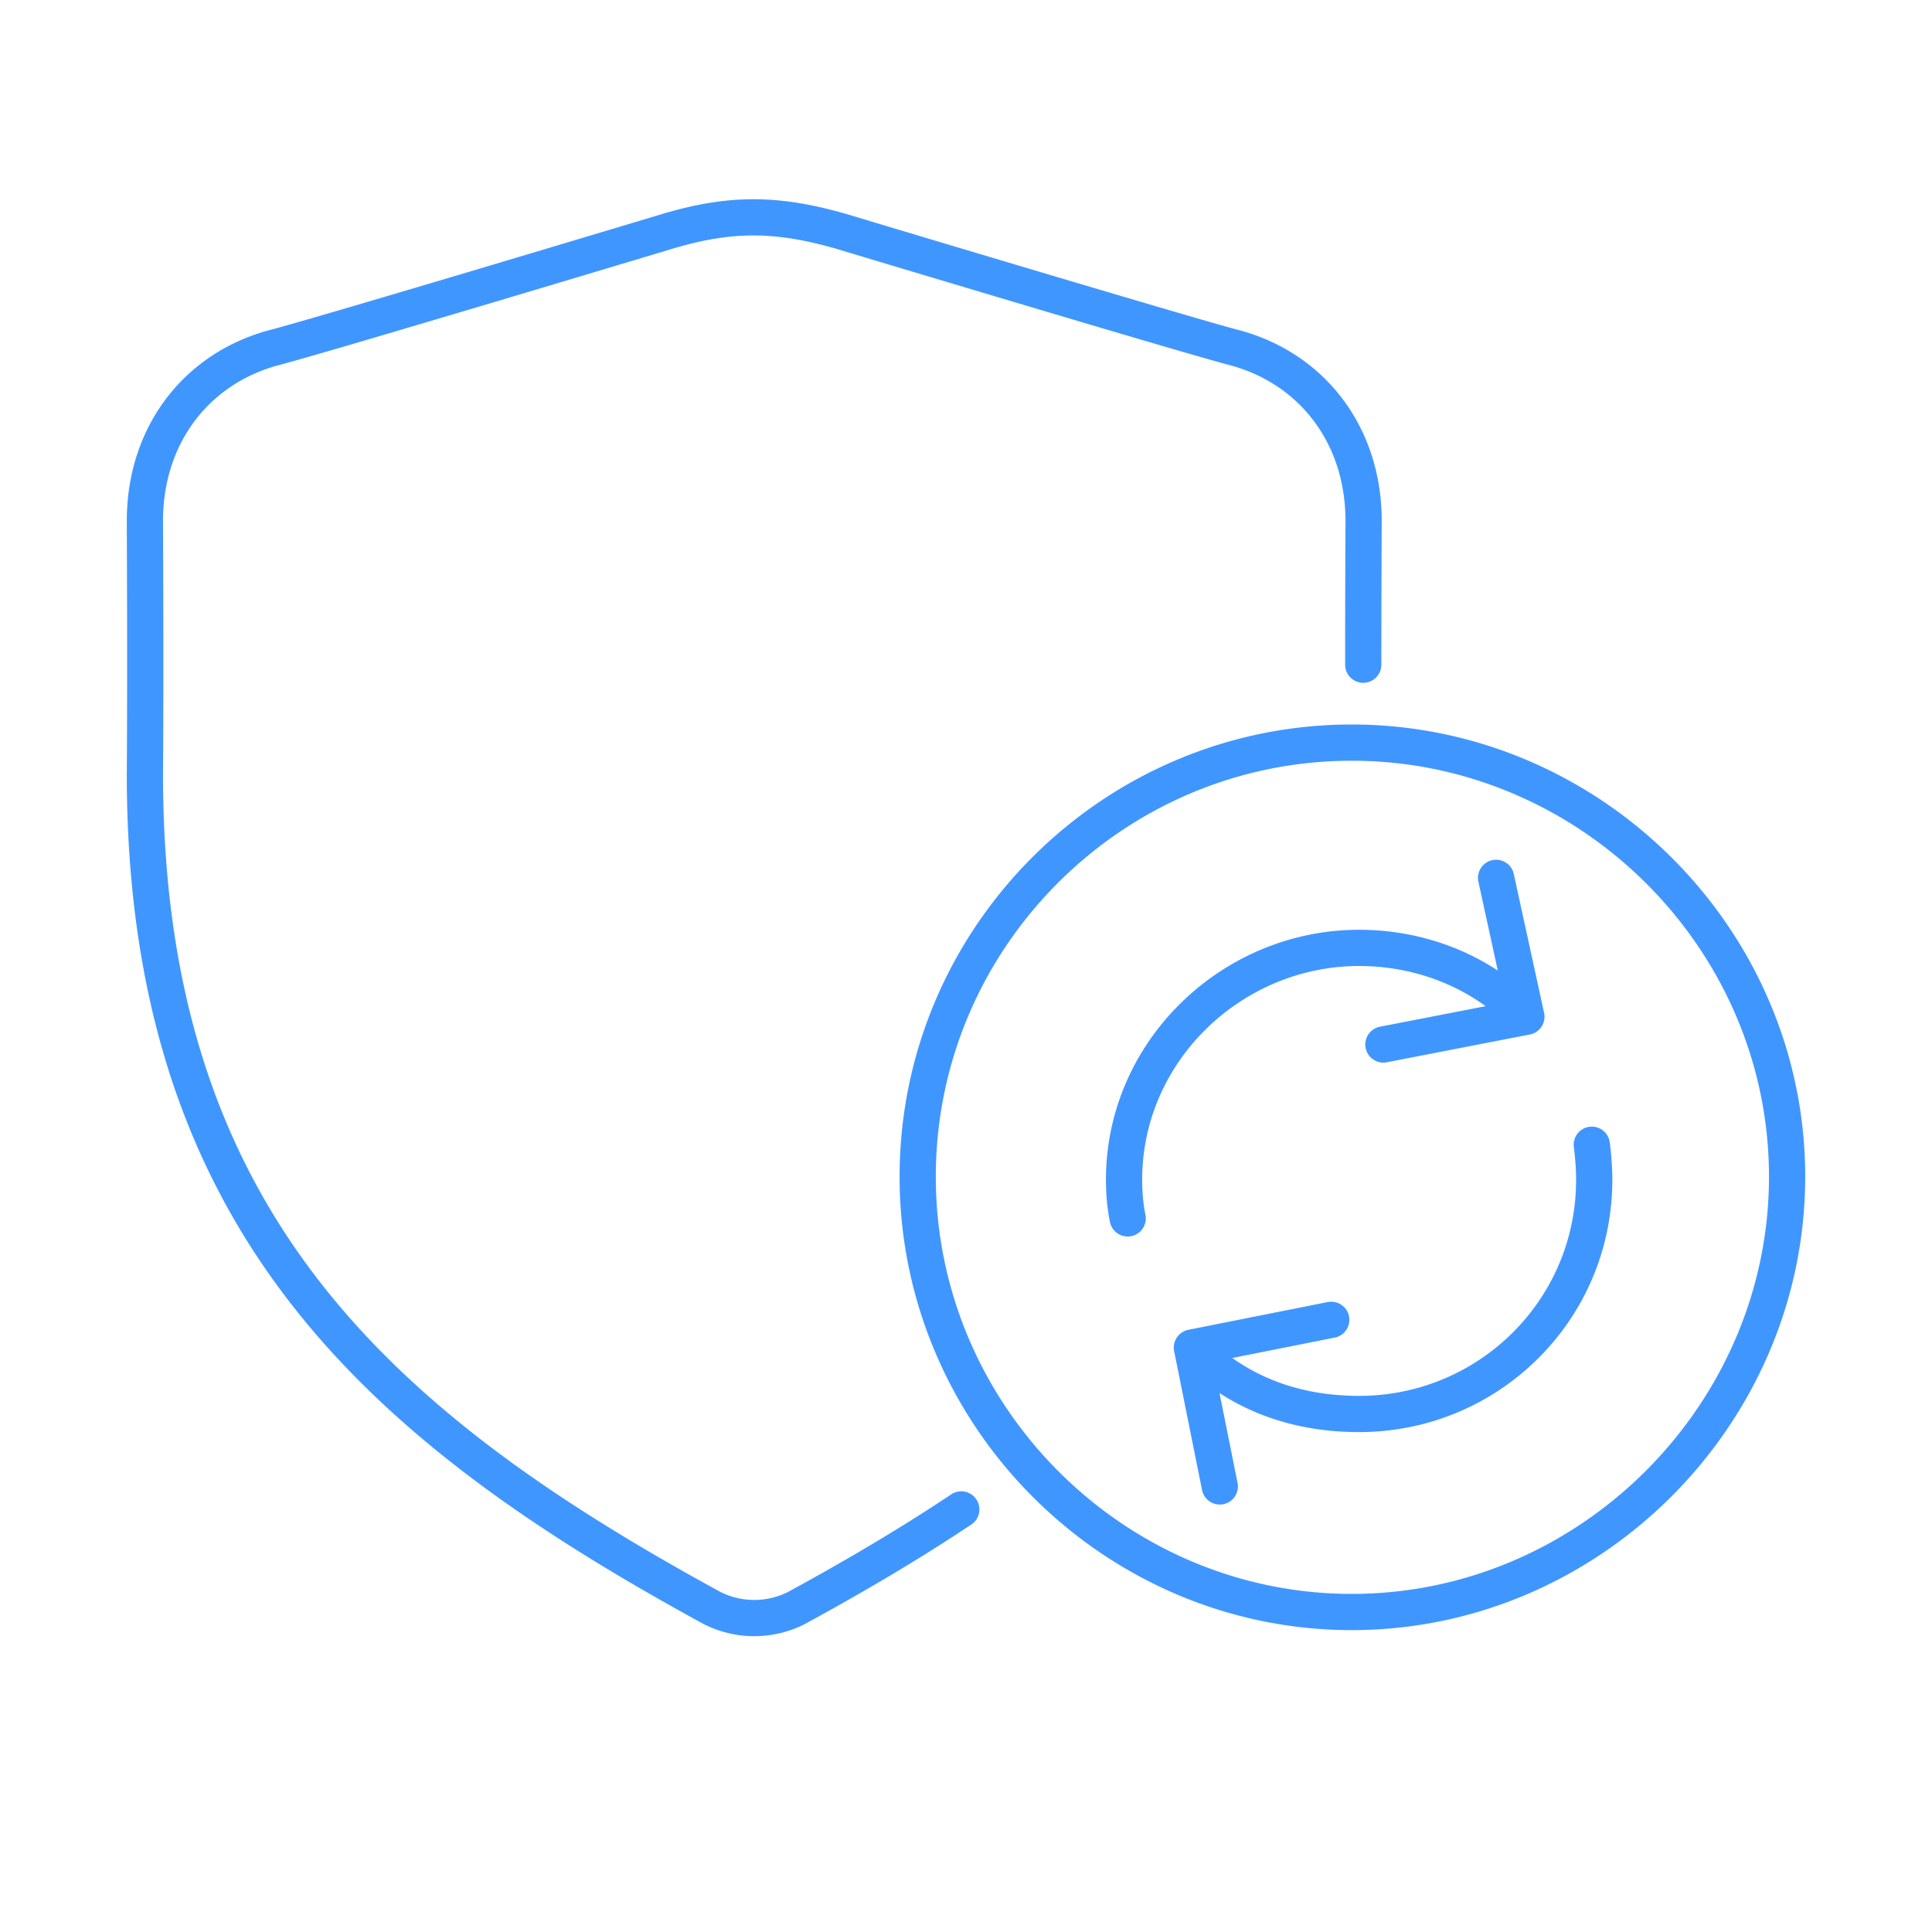
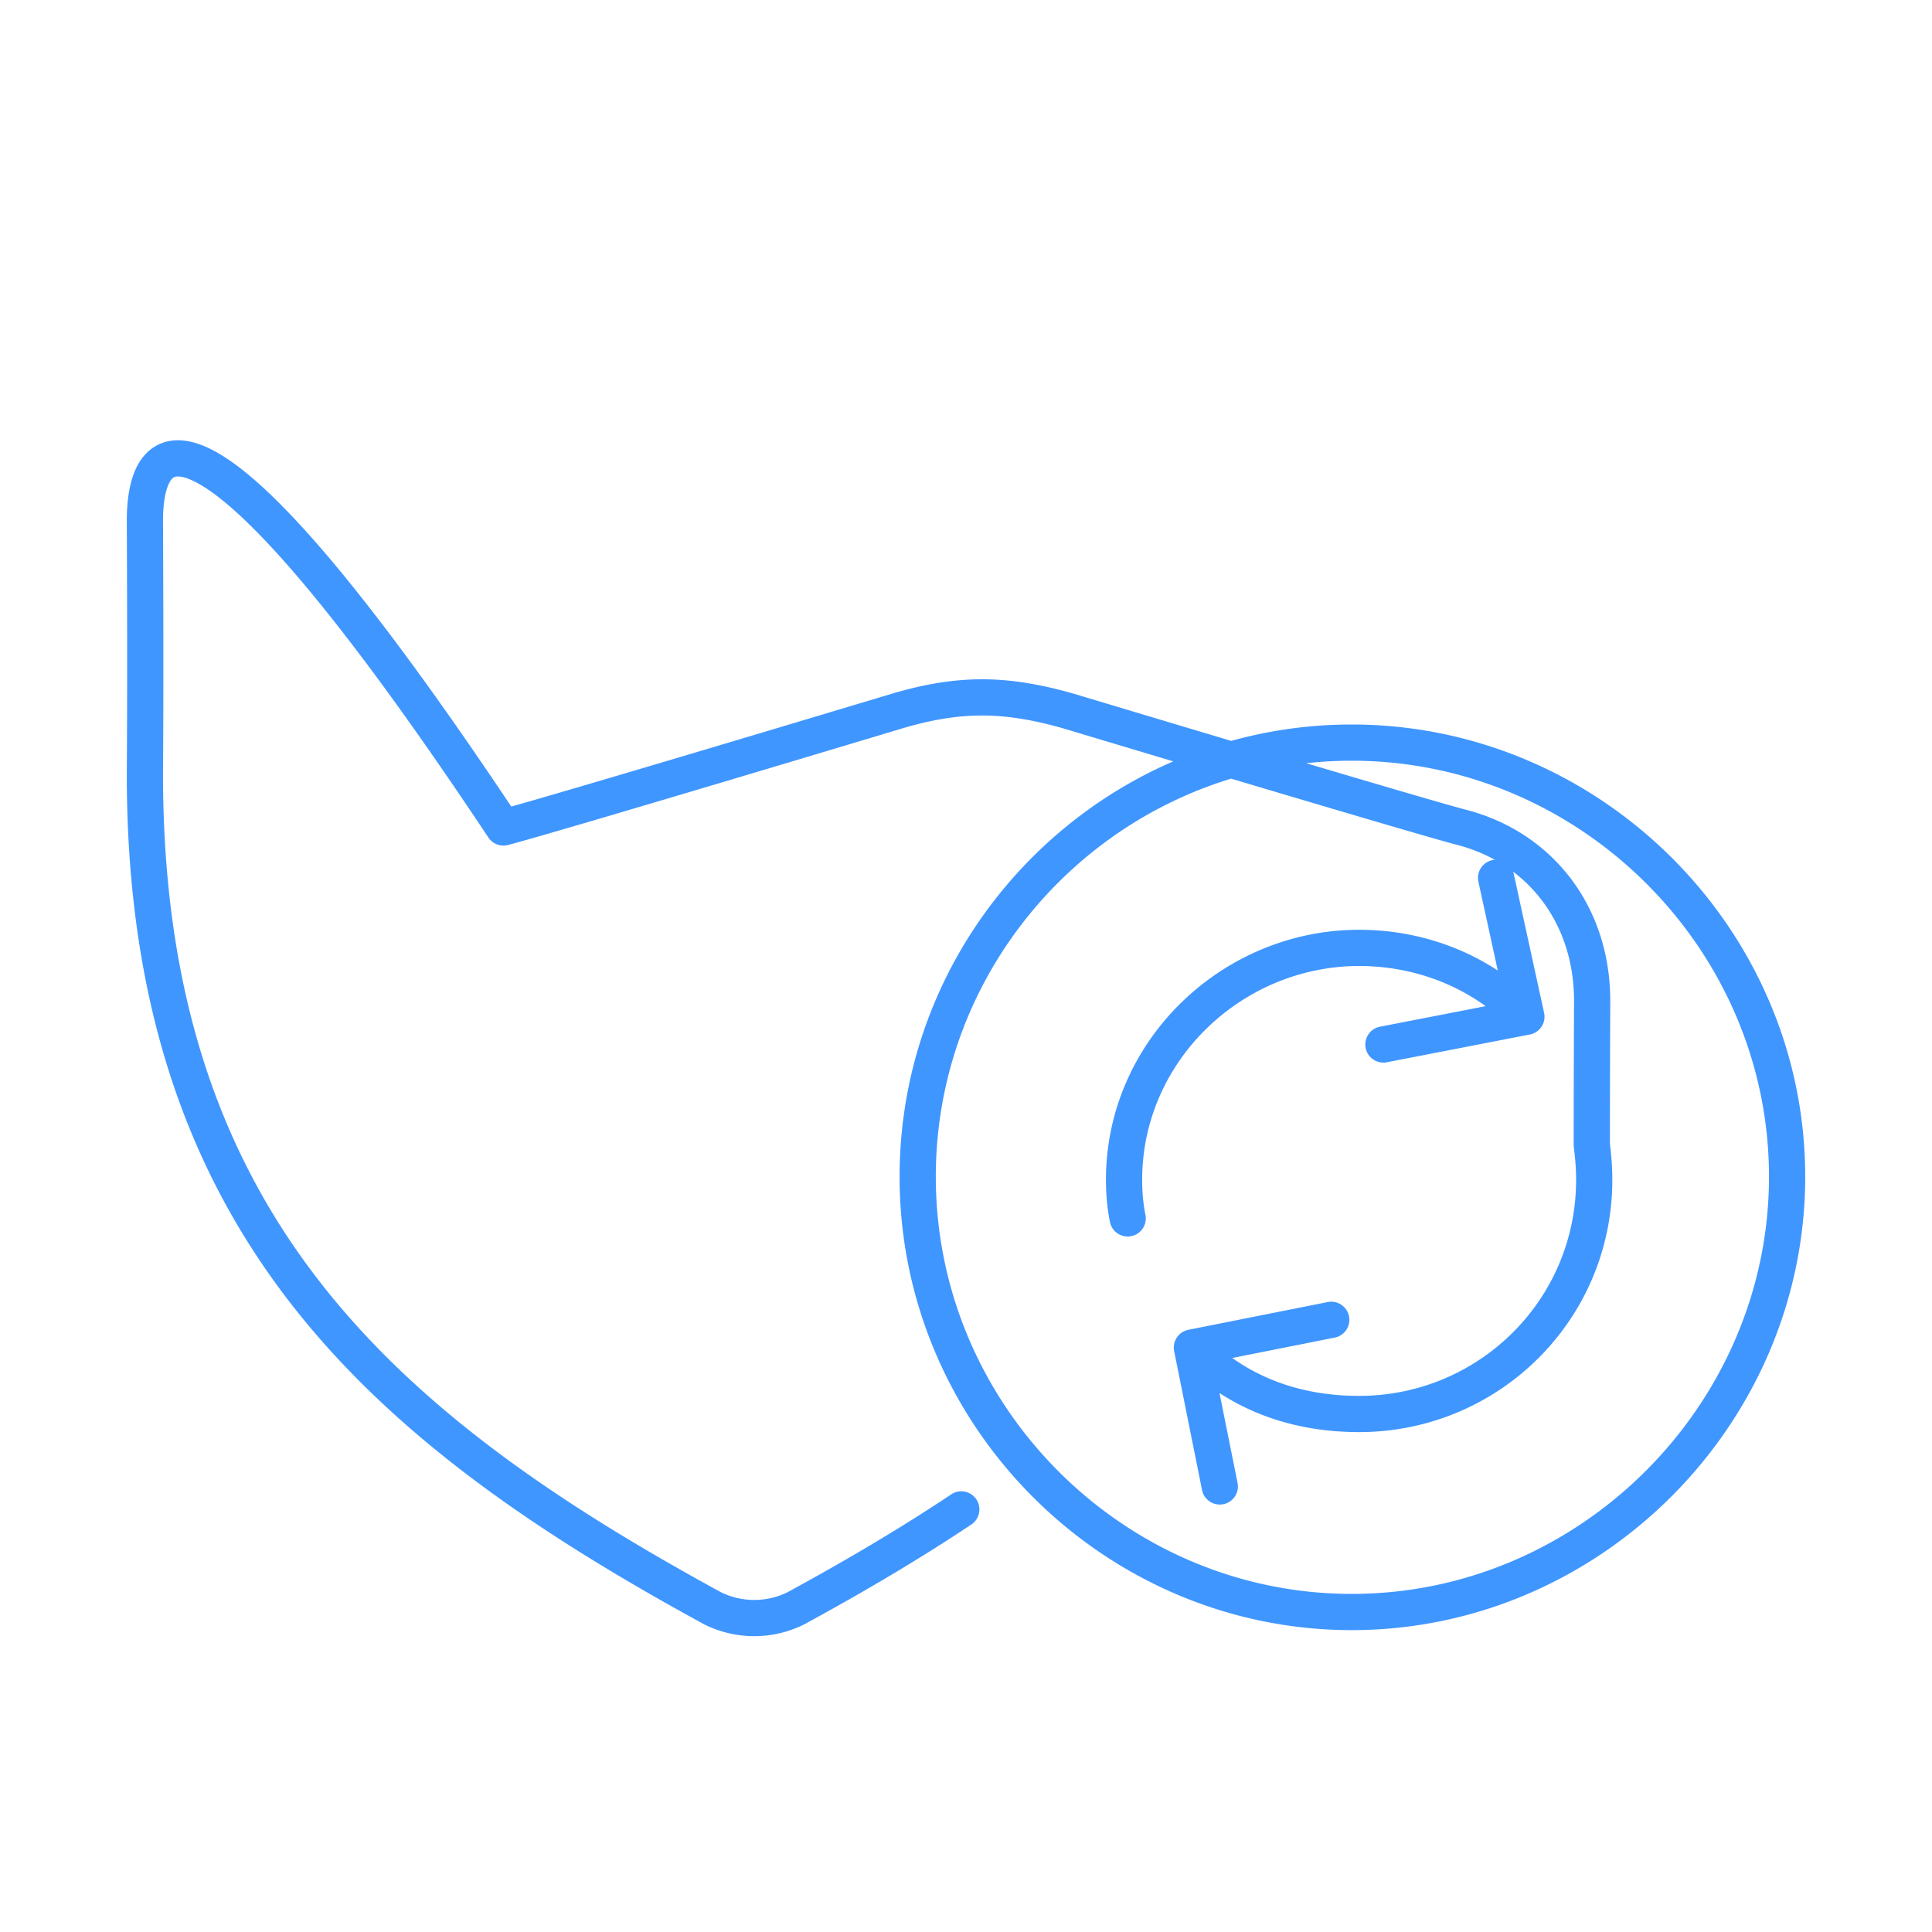
<svg xmlns="http://www.w3.org/2000/svg" fill="none" height="80" width="80">
-   <path d="M63.204 42.1l-5.92 1.15m5.92-1.15c-.066 0-.1-.017-.1-.05-1.785-1.836-4.278-2.8-6.824-2.8-5.264 0-9.735 4.272-9.735 9.6 0 .567.049 1.101.15 1.601m16.51-8.351l-1.255-5.75M49.354 55.8l5.77-1.149m-5.77 1.149l1.155 5.75m-1.155-5.75c1.902 1.896 4.271 2.75 6.926 2.75 5.352 0 9.733-4.298 9.733-9.7 0-.433-.033-.916-.1-1.449m-9.464-19.878c0-3.132.015-5.915.015-5.95 0-3.613-2.19-6.35-5.383-7.187-2.113-.554-16.296-4.82-16.296-4.82-2.603-.741-4.51-.768-7.106 0 0 0-14.183 4.266-16.296 4.82C8.19 15.222 6 17.96 6 21.574c0 .05.033 6.165 0 10.483 0 18.437 9.627 26.977 23.506 34.538a3.88 3.88 0 003.452 0c2.421-1.319 4.713-2.668 6.847-4.093m16.17-31.752C65.823 30.75 74 38.848 74 48.725c0 9.838-8.155 18.025-18.025 18.025C46.134 66.75 38 58.635 38 48.725c0-9.894 8.081-17.975 17.975-17.975z" stroke="#4096ff" stroke-linecap="round" stroke-linejoin="round" stroke-width="1.5" />
+   <path d="M63.204 42.1l-5.92 1.15m5.92-1.15c-.066 0-.1-.017-.1-.05-1.785-1.836-4.278-2.8-6.824-2.8-5.264 0-9.735 4.272-9.735 9.6 0 .567.049 1.101.15 1.601m16.51-8.351l-1.255-5.75M49.354 55.8l5.77-1.149m-5.77 1.149l1.155 5.75m-1.155-5.75c1.902 1.896 4.271 2.75 6.926 2.75 5.352 0 9.733-4.298 9.733-9.7 0-.433-.033-.916-.1-1.449c0-3.132.015-5.915.015-5.95 0-3.613-2.19-6.35-5.383-7.187-2.113-.554-16.296-4.82-16.296-4.82-2.603-.741-4.51-.768-7.106 0 0 0-14.183 4.266-16.296 4.82C8.19 15.222 6 17.96 6 21.574c0 .05.033 6.165 0 10.483 0 18.437 9.627 26.977 23.506 34.538a3.88 3.88 0 003.452 0c2.421-1.319 4.713-2.668 6.847-4.093m16.17-31.752C65.823 30.75 74 38.848 74 48.725c0 9.838-8.155 18.025-18.025 18.025C46.134 66.75 38 58.635 38 48.725c0-9.894 8.081-17.975 17.975-17.975z" stroke="#4096ff" stroke-linecap="round" stroke-linejoin="round" stroke-width="1.5" />
</svg>